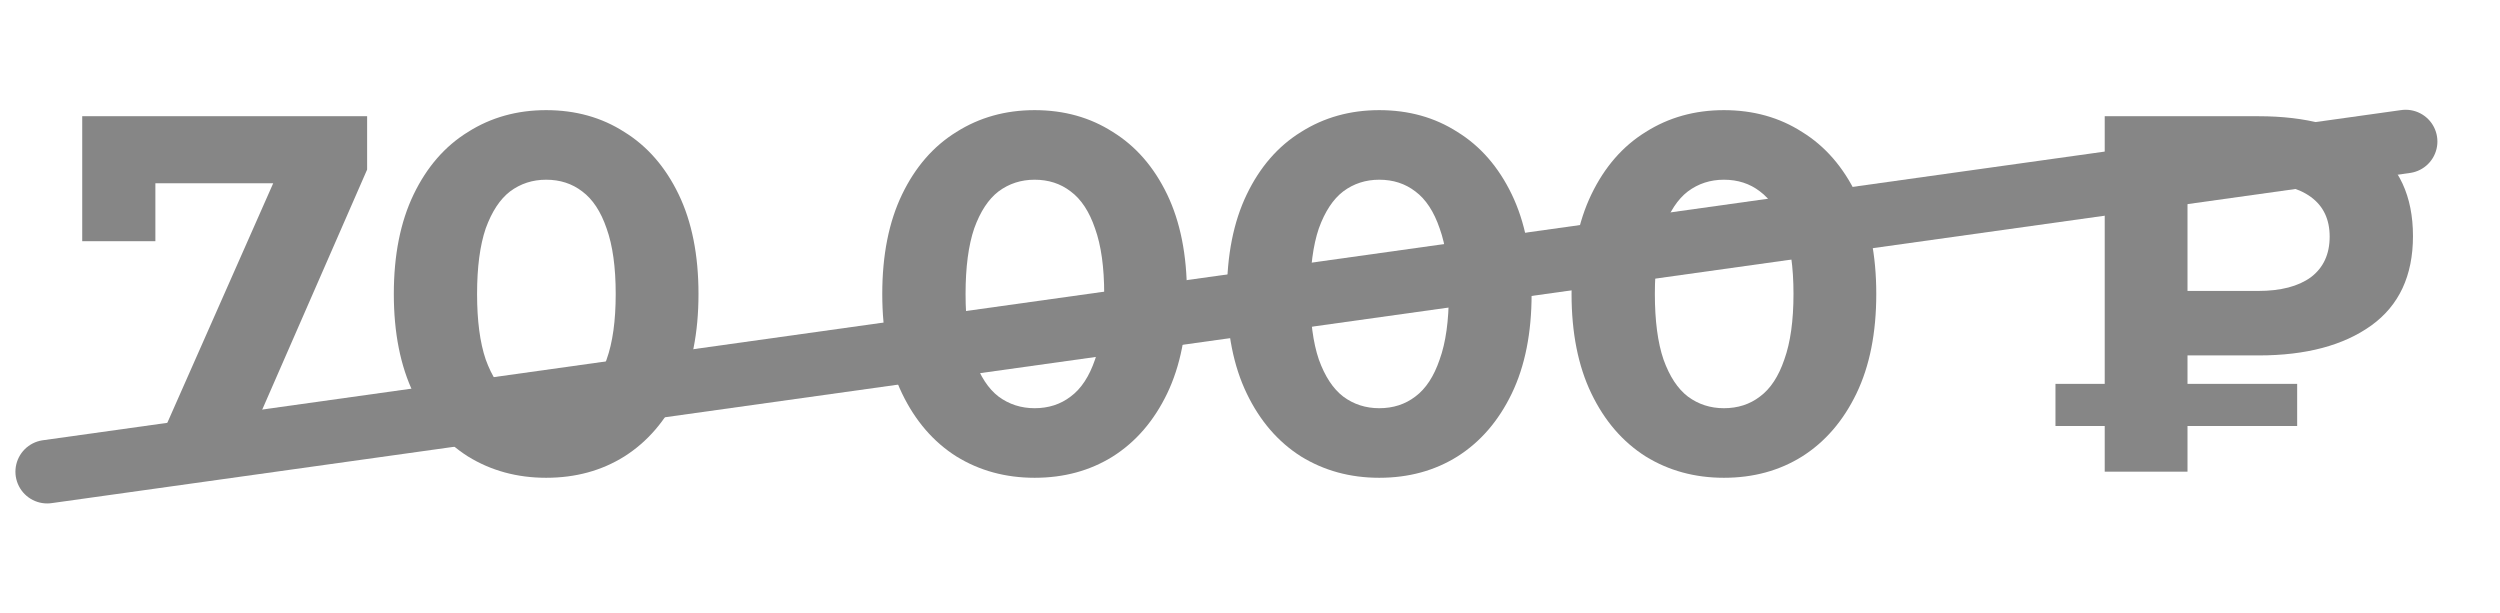
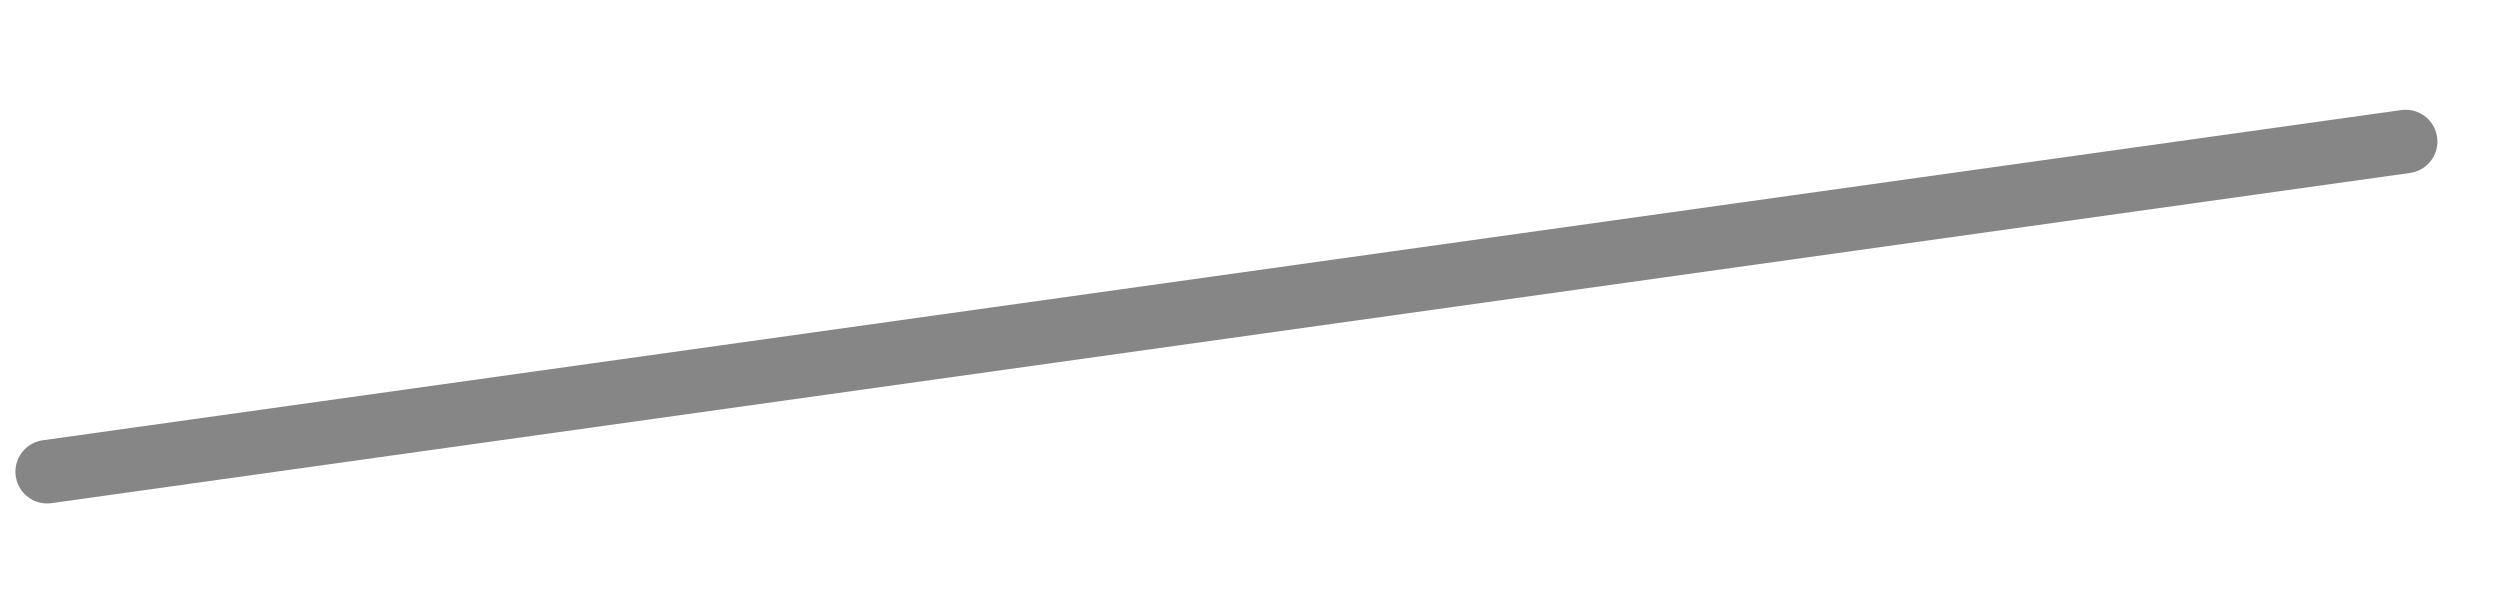
<svg xmlns="http://www.w3.org/2000/svg" width="53" height="13" viewBox="0 0 53 13" fill="none">
-   <path d="M3.089 10L6.125 3.132L6.577 3.885H2.518L3.294 3.067V5.113H1.743V2.464H7.783V3.595L4.984 10H3.089ZM11.578 10.129C10.961 10.129 10.409 9.978 9.921 9.677C9.433 9.368 9.049 8.923 8.769 8.342C8.489 7.761 8.349 7.057 8.349 6.232C8.349 5.407 8.489 4.703 8.769 4.122C9.049 3.541 9.433 3.099 9.921 2.798C10.409 2.489 10.961 2.335 11.578 2.335C12.203 2.335 12.755 2.489 13.236 2.798C13.724 3.099 14.108 3.541 14.388 4.122C14.668 4.703 14.808 5.407 14.808 6.232C14.808 7.057 14.668 7.761 14.388 8.342C14.108 8.923 13.724 9.368 13.236 9.677C12.755 9.978 12.203 10.129 11.578 10.129ZM11.578 8.654C11.873 8.654 12.127 8.572 12.343 8.407C12.565 8.242 12.738 7.98 12.86 7.621C12.989 7.262 13.053 6.799 13.053 6.232C13.053 5.665 12.989 5.202 12.86 4.843C12.738 4.485 12.565 4.223 12.343 4.058C12.127 3.892 11.873 3.81 11.578 3.81C11.291 3.81 11.037 3.892 10.814 4.058C10.599 4.223 10.427 4.485 10.297 4.843C10.175 5.202 10.114 5.665 10.114 6.232C10.114 6.799 10.175 7.262 10.297 7.621C10.427 7.98 10.599 8.242 10.814 8.407C11.037 8.572 11.291 8.654 11.578 8.654ZM21.934 10.129C21.317 10.129 20.764 9.978 20.276 9.677C19.788 9.368 19.404 8.923 19.124 8.342C18.844 7.761 18.704 7.057 18.704 6.232C18.704 5.407 18.844 4.703 19.124 4.122C19.404 3.541 19.788 3.099 20.276 2.798C20.764 2.489 21.317 2.335 21.934 2.335C22.558 2.335 23.111 2.489 23.592 2.798C24.08 3.099 24.464 3.541 24.744 4.122C25.023 4.703 25.163 5.407 25.163 6.232C25.163 7.057 25.023 7.761 24.744 8.342C24.464 8.923 24.08 9.368 23.592 9.677C23.111 9.978 22.558 10.129 21.934 10.129ZM21.934 8.654C22.228 8.654 22.483 8.572 22.698 8.407C22.921 8.242 23.093 7.98 23.215 7.621C23.344 7.262 23.409 6.799 23.409 6.232C23.409 5.665 23.344 5.202 23.215 4.843C23.093 4.485 22.921 4.223 22.698 4.058C22.483 3.892 22.228 3.81 21.934 3.81C21.647 3.81 21.392 3.892 21.169 4.058C20.954 4.223 20.782 4.485 20.653 4.843C20.531 5.202 20.47 5.665 20.47 6.232C20.47 6.799 20.531 7.262 20.653 7.621C20.782 7.98 20.954 8.242 21.169 8.407C21.392 8.572 21.647 8.654 21.934 8.654ZM29.24 10.129C28.623 10.129 28.071 9.978 27.582 9.677C27.095 9.368 26.71 8.923 26.431 8.342C26.151 7.761 26.011 7.057 26.011 6.232C26.011 5.407 26.151 4.703 26.431 4.122C26.71 3.541 27.095 3.099 27.582 2.798C28.071 2.489 28.623 2.335 29.24 2.335C29.865 2.335 30.417 2.489 30.898 2.798C31.386 3.099 31.77 3.541 32.05 4.122C32.33 4.703 32.47 5.407 32.47 6.232C32.47 7.057 32.33 7.761 32.05 8.342C31.77 8.923 31.386 9.368 30.898 9.677C30.417 9.978 29.865 10.129 29.24 10.129ZM29.24 8.654C29.535 8.654 29.789 8.572 30.005 8.407C30.227 8.242 30.399 7.98 30.521 7.621C30.651 7.262 30.715 6.799 30.715 6.232C30.715 5.665 30.651 5.202 30.521 4.843C30.399 4.485 30.227 4.223 30.005 4.058C29.789 3.892 29.535 3.81 29.24 3.81C28.953 3.81 28.698 3.892 28.476 4.058C28.261 4.223 28.088 4.485 27.959 4.843C27.837 5.202 27.776 5.665 27.776 6.232C27.776 6.799 27.837 7.262 27.959 7.621C28.088 7.98 28.261 8.242 28.476 8.407C28.698 8.572 28.953 8.654 29.24 8.654ZM36.547 10.129C35.93 10.129 35.377 9.978 34.889 9.677C34.401 9.368 34.017 8.923 33.737 8.342C33.457 7.761 33.317 7.057 33.317 6.232C33.317 5.407 33.457 4.703 33.737 4.122C34.017 3.541 34.401 3.099 34.889 2.798C35.377 2.489 35.93 2.335 36.547 2.335C37.171 2.335 37.724 2.489 38.205 2.798C38.693 3.099 39.077 3.541 39.357 4.122C39.637 4.703 39.777 5.407 39.777 6.232C39.777 7.057 39.637 7.761 39.357 8.342C39.077 8.923 38.693 9.368 38.205 9.677C37.724 9.978 37.171 10.129 36.547 10.129ZM36.547 8.654C36.841 8.654 37.096 8.572 37.311 8.407C37.534 8.242 37.706 7.98 37.828 7.621C37.957 7.262 38.022 6.799 38.022 6.232C38.022 5.665 37.957 5.202 37.828 4.843C37.706 4.485 37.534 4.223 37.311 4.058C37.096 3.892 36.841 3.81 36.547 3.81C36.26 3.81 36.005 3.892 35.783 4.058C35.567 4.223 35.395 4.485 35.266 4.843C35.144 5.202 35.083 5.665 35.083 6.232C35.083 6.799 35.144 7.262 35.266 7.621C35.395 7.98 35.567 8.242 35.783 8.407C36.005 8.572 36.26 8.654 36.547 8.654ZM44.62 10V2.464H47.882C48.887 2.464 49.683 2.676 50.272 3.099C50.86 3.523 51.155 4.158 51.155 5.005C51.155 5.845 50.86 6.476 50.272 6.9C49.683 7.323 48.887 7.535 47.882 7.535H45.589L46.375 6.76V10H44.62ZM46.375 6.943L45.589 6.168H47.871C48.352 6.168 48.725 6.071 48.991 5.877C49.256 5.676 49.389 5.389 49.389 5.016C49.389 4.65 49.256 4.37 48.991 4.176C48.725 3.982 48.352 3.885 47.871 3.885H45.589L46.375 3.056V6.943ZM43.576 9.031V8.138H48.7V9.031H43.576Z" fill="#868686" />
  <path d="M1 10L51 3" stroke="#868686" stroke-width="1.346" stroke-linecap="round" />
</svg>